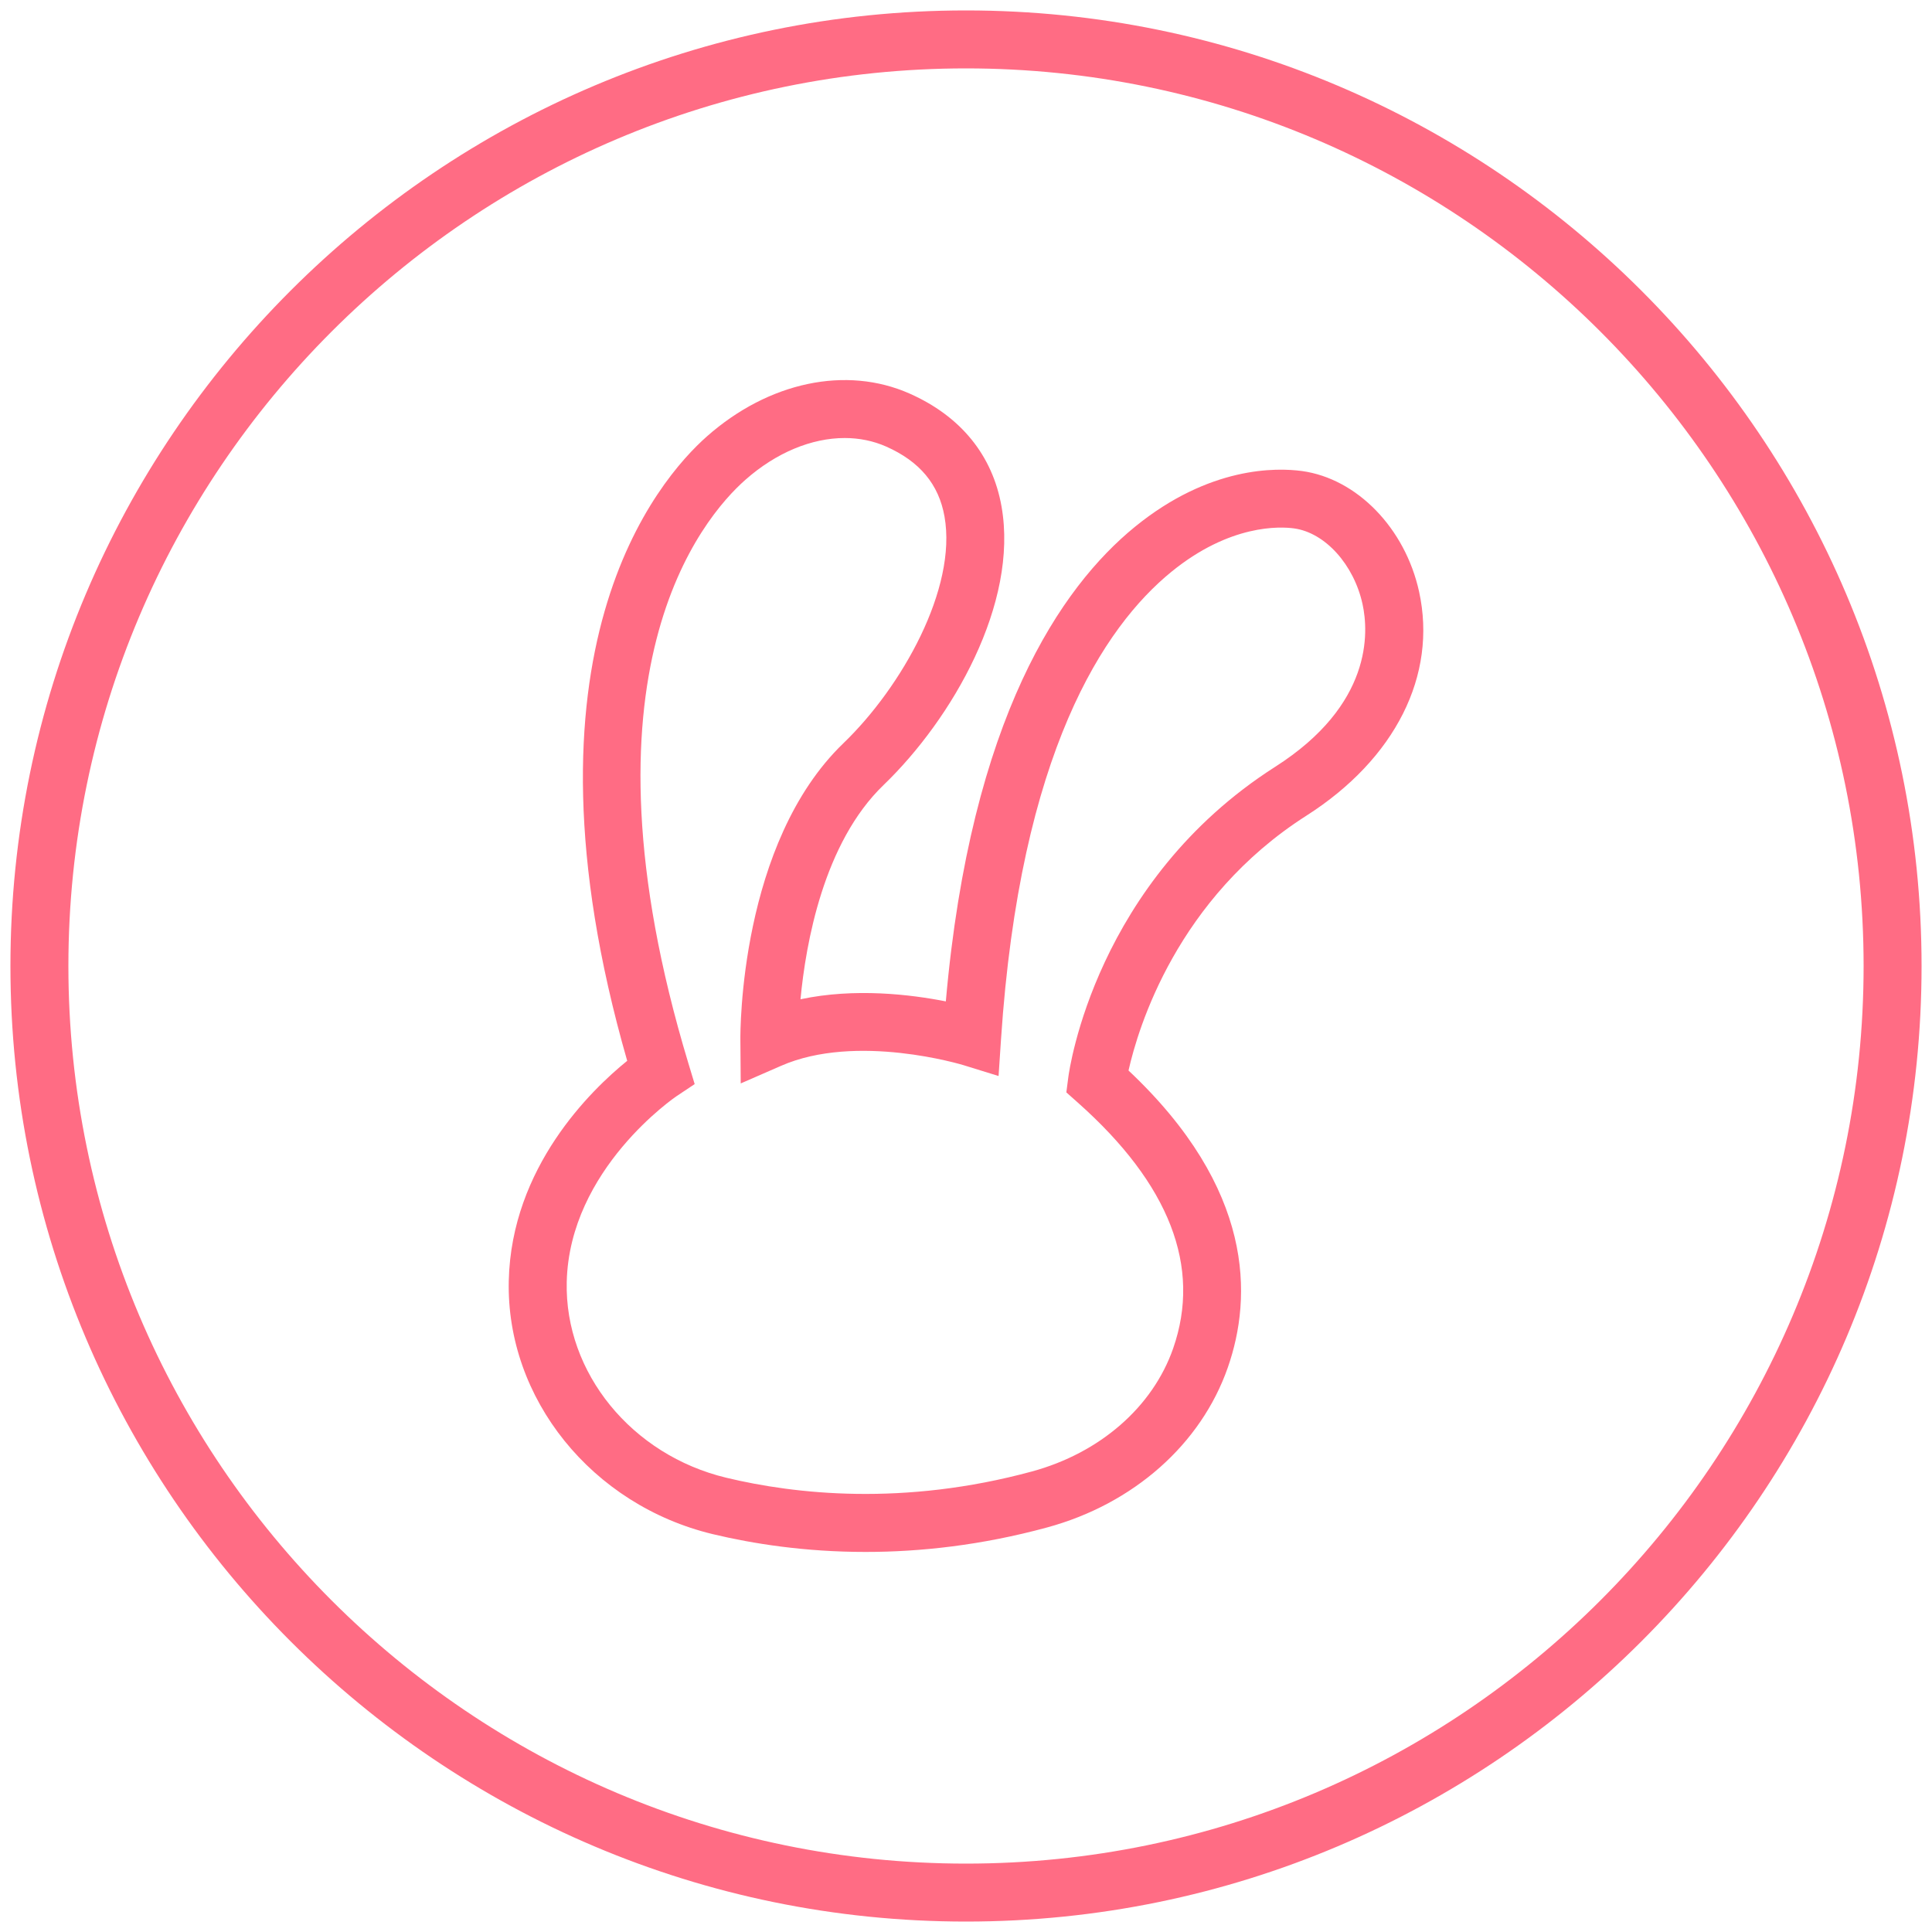
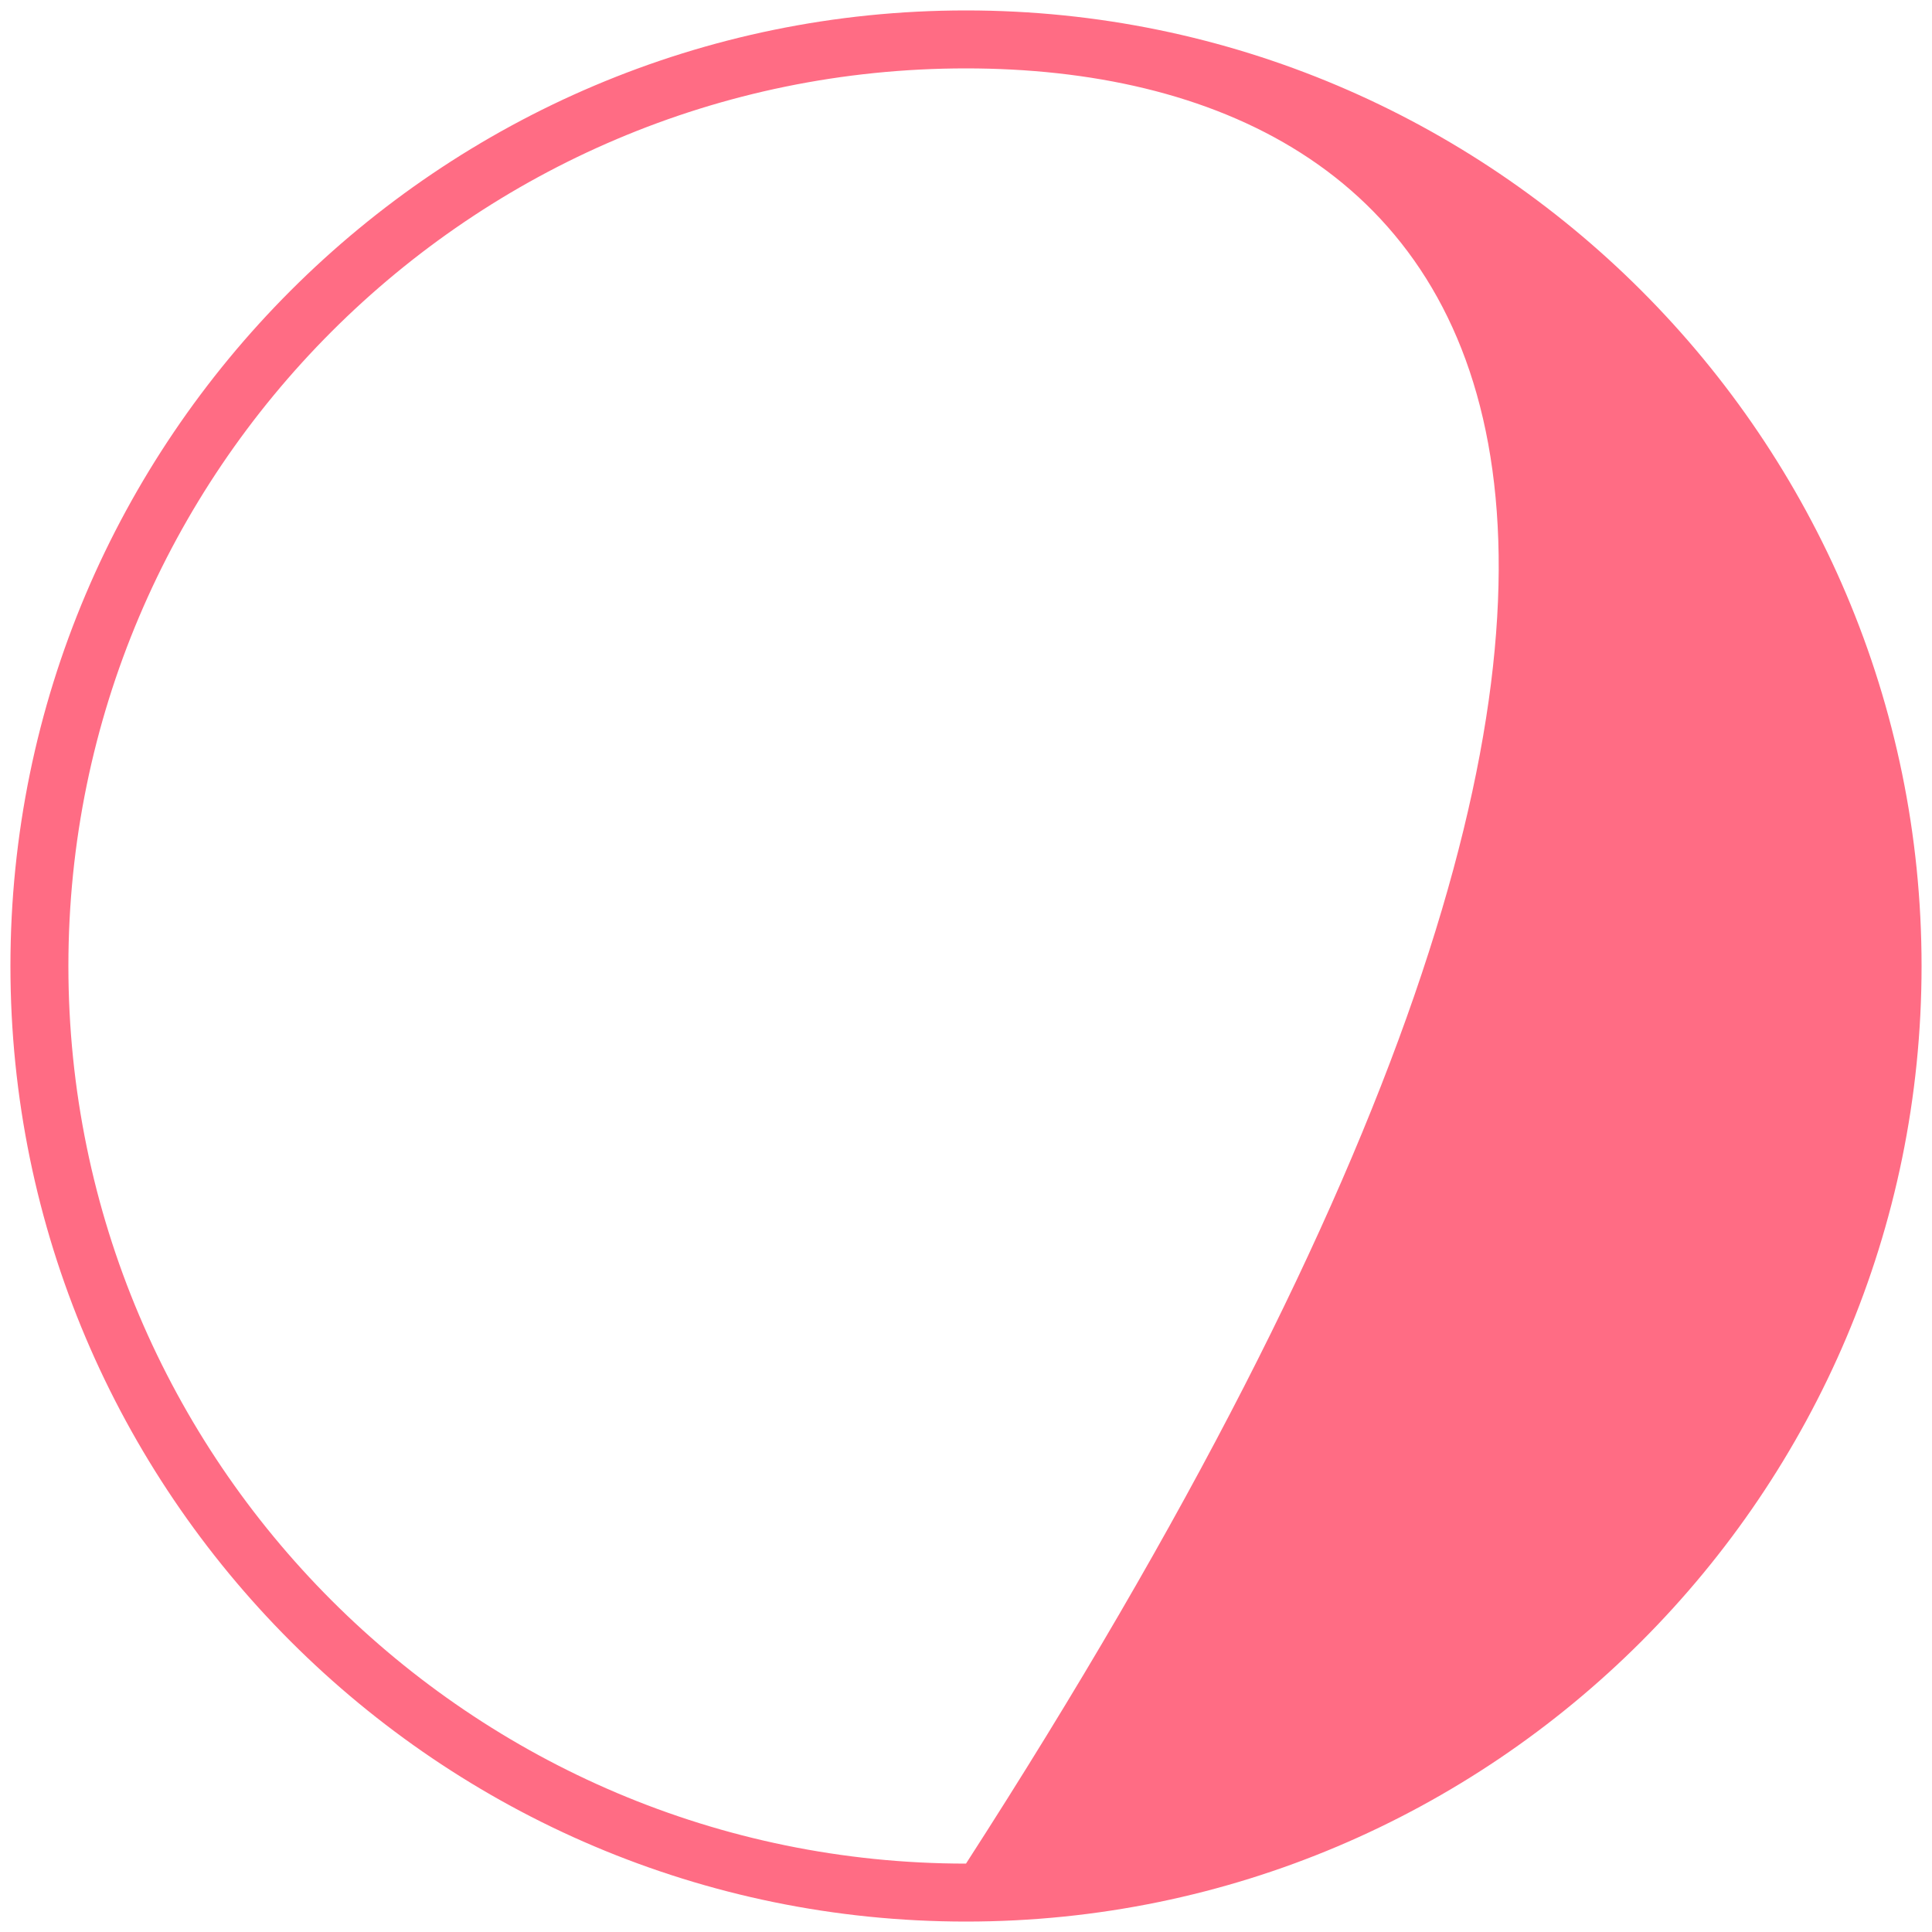
<svg xmlns="http://www.w3.org/2000/svg" version="1.1" id="Layer_1" x="0px" y="0px" viewBox="0 0 50 50" style="enable-background:new 0 0 50 50;" xml:space="preserve">
  <g>
-     <path style="fill:#FF6C84;" d="M25,49.73c-13.636,0-24.73-11.094-24.73-24.73   c0-13.636,11.094-24.73,24.73-24.73c13.637,0,24.73,11.094,24.73,24.73   C49.73,38.637,38.637,49.73,25,49.73z M25,1.77C12.191,1.77,1.77,12.191,1.77,25   C1.77,37.81,12.191,48.23,25,48.23c12.81,0,23.23-10.421,23.23-23.23   C48.23,12.191,37.81,1.77,25,1.77z" />
+     <path style="fill:#FF6C84;" d="M25,49.73c-13.636,0-24.73-11.094-24.73-24.73   c0-13.636,11.094-24.73,24.73-24.73c13.637,0,24.73,11.094,24.73,24.73   C49.73,38.637,38.637,49.73,25,49.73z M25,1.77C12.191,1.77,1.77,12.191,1.77,25   C1.77,37.81,12.191,48.23,25,48.23C48.23,12.191,37.81,1.77,25,1.77z" />
  </g>
  <g>
-     <path style="fill:#FF6C84;" d="M22.4,40.164c-1.578,0-2.923-0.214-3.951-0.46   c-3.131-0.751-5.353-3.509-5.282-6.56c0.068-2.935,2.127-4.931,3.065-5.69   c-3.045-10.597,0.797-15.041,2.064-16.161c1.596-1.41,3.606-1.834,5.245-1.107   c1.323,0.586,2.146,1.597,2.379,2.924c0.442,2.506-1.273,5.492-3.053,7.206   c-1.554,1.495-2.014,4.103-2.15,5.545c1.41-0.3,2.858-0.123,3.761,0.055   c0.646-7.353,2.995-10.732,4.889-12.278c1.934-1.578,3.67-1.536,4.327-1.448   c1.425,0.196,2.672,1.48,3.032,3.123c0.474,2.162-0.616,4.329-2.917,5.797   c-3.349,2.137-4.354,5.486-4.603,6.595c3.259,3.067,3.208,5.861,2.569,7.688l0,0   c-0.692,1.982-2.439,3.529-4.675,4.137   C25.392,39.995,23.804,40.164,22.4,40.164z M21.861,11.336   c-0.854,0-1.771,0.375-2.57,1.081c-1.119,0.988-4.531,5-1.474,15.107   l0.161,0.532l-0.465,0.31c-0.028,0.019-2.779,1.885-2.846,4.813   c-0.055,2.349,1.683,4.479,4.131,5.065c1.773,0.426,4.584,0.741,7.91-0.163   c1.759-0.479,3.124-1.668,3.653-3.184l0,0c0.737-2.111-0.092-4.252-2.467-6.362   l-0.297-0.264l0.051-0.394c0.027-0.205,0.708-5.067,5.355-8.033   c2.52-1.608,2.419-3.481,2.259-4.211c-0.225-1.025-0.97-1.848-1.771-1.958   c-0.36-0.05-1.657-0.115-3.176,1.124c-1.739,1.418-3.915,4.668-4.409,12.101   l-0.063,0.947l-0.908-0.281c-0.027-0.008-2.766-0.842-4.725,0.019l-1.04,0.454   L19.161,26.906c-0.002-0.207-0.019-5.087,2.667-7.672   c1.513-1.456,2.944-4.006,2.616-5.864c-0.147-0.835-0.641-1.428-1.51-1.813   C22.599,11.409,22.236,11.336,21.861,11.336z" />
-   </g>
+     </g>
  <g>
</g>
  <g>
</g>
  <g>
</g>
  <g>
</g>
  <g>
</g>
  <g>
</g>
  <g>
</g>
  <g>
</g>
  <g>
</g>
  <g>
</g>
  <g>
</g>
</svg>